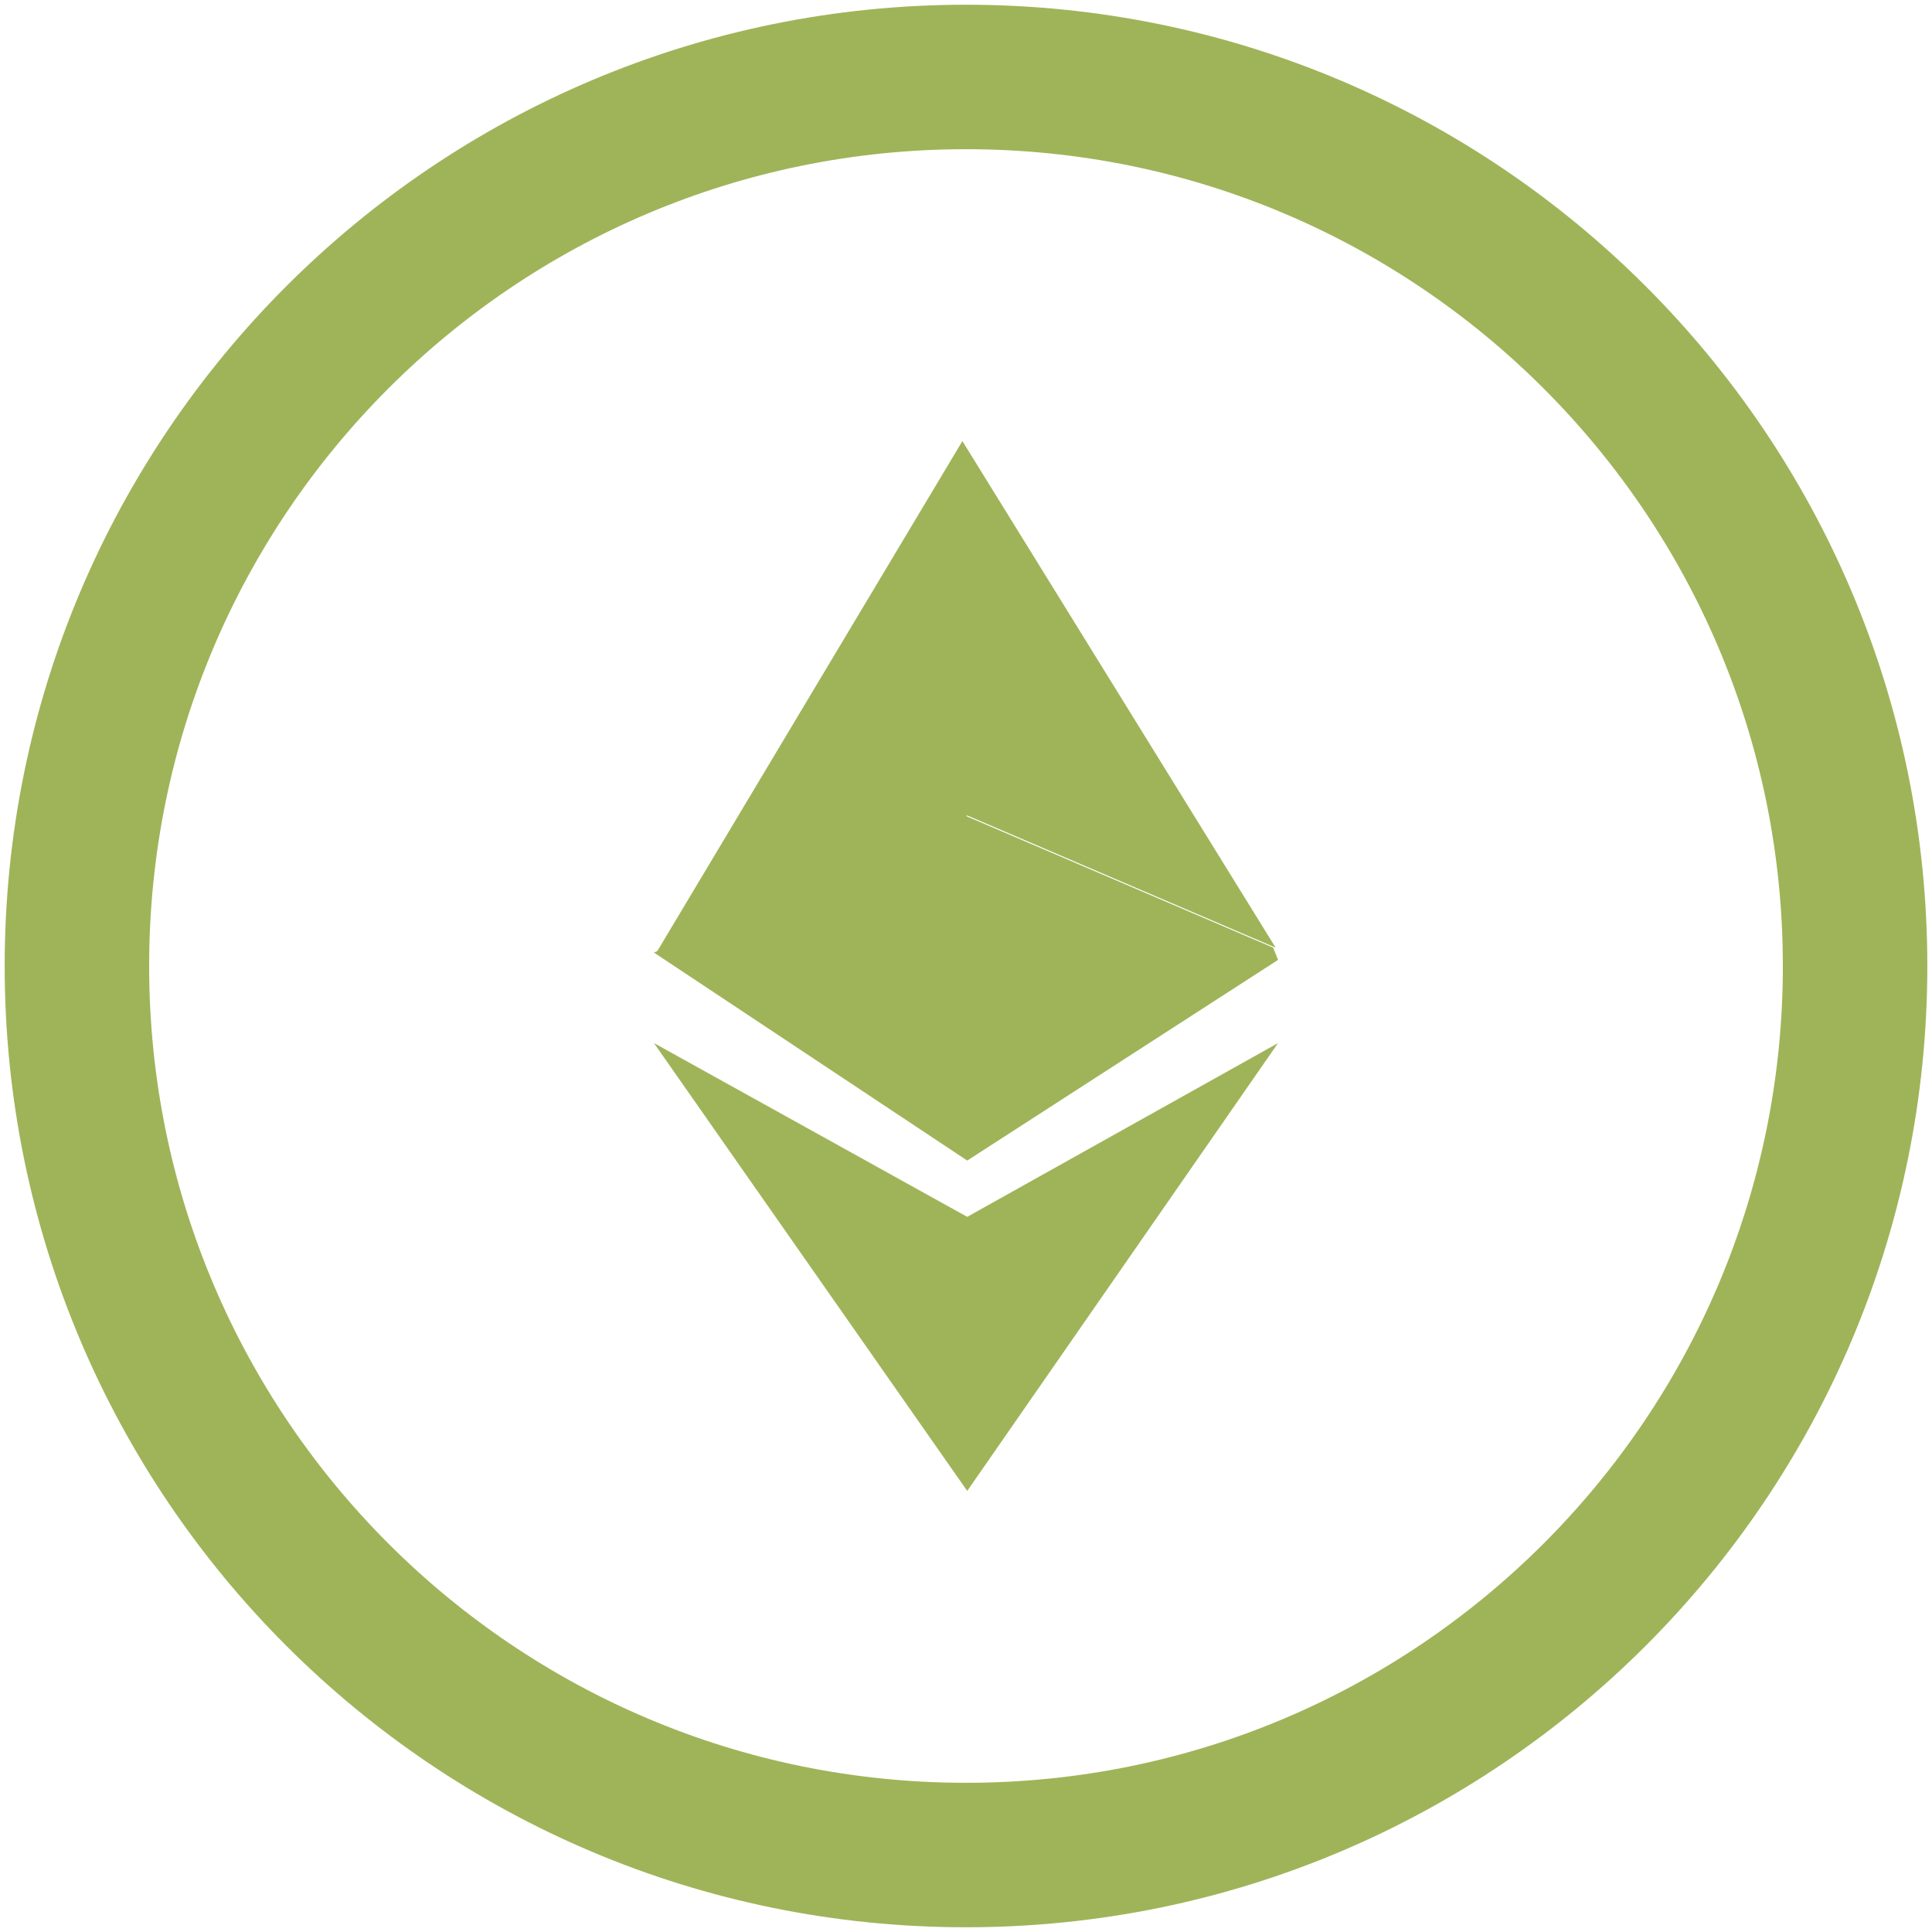
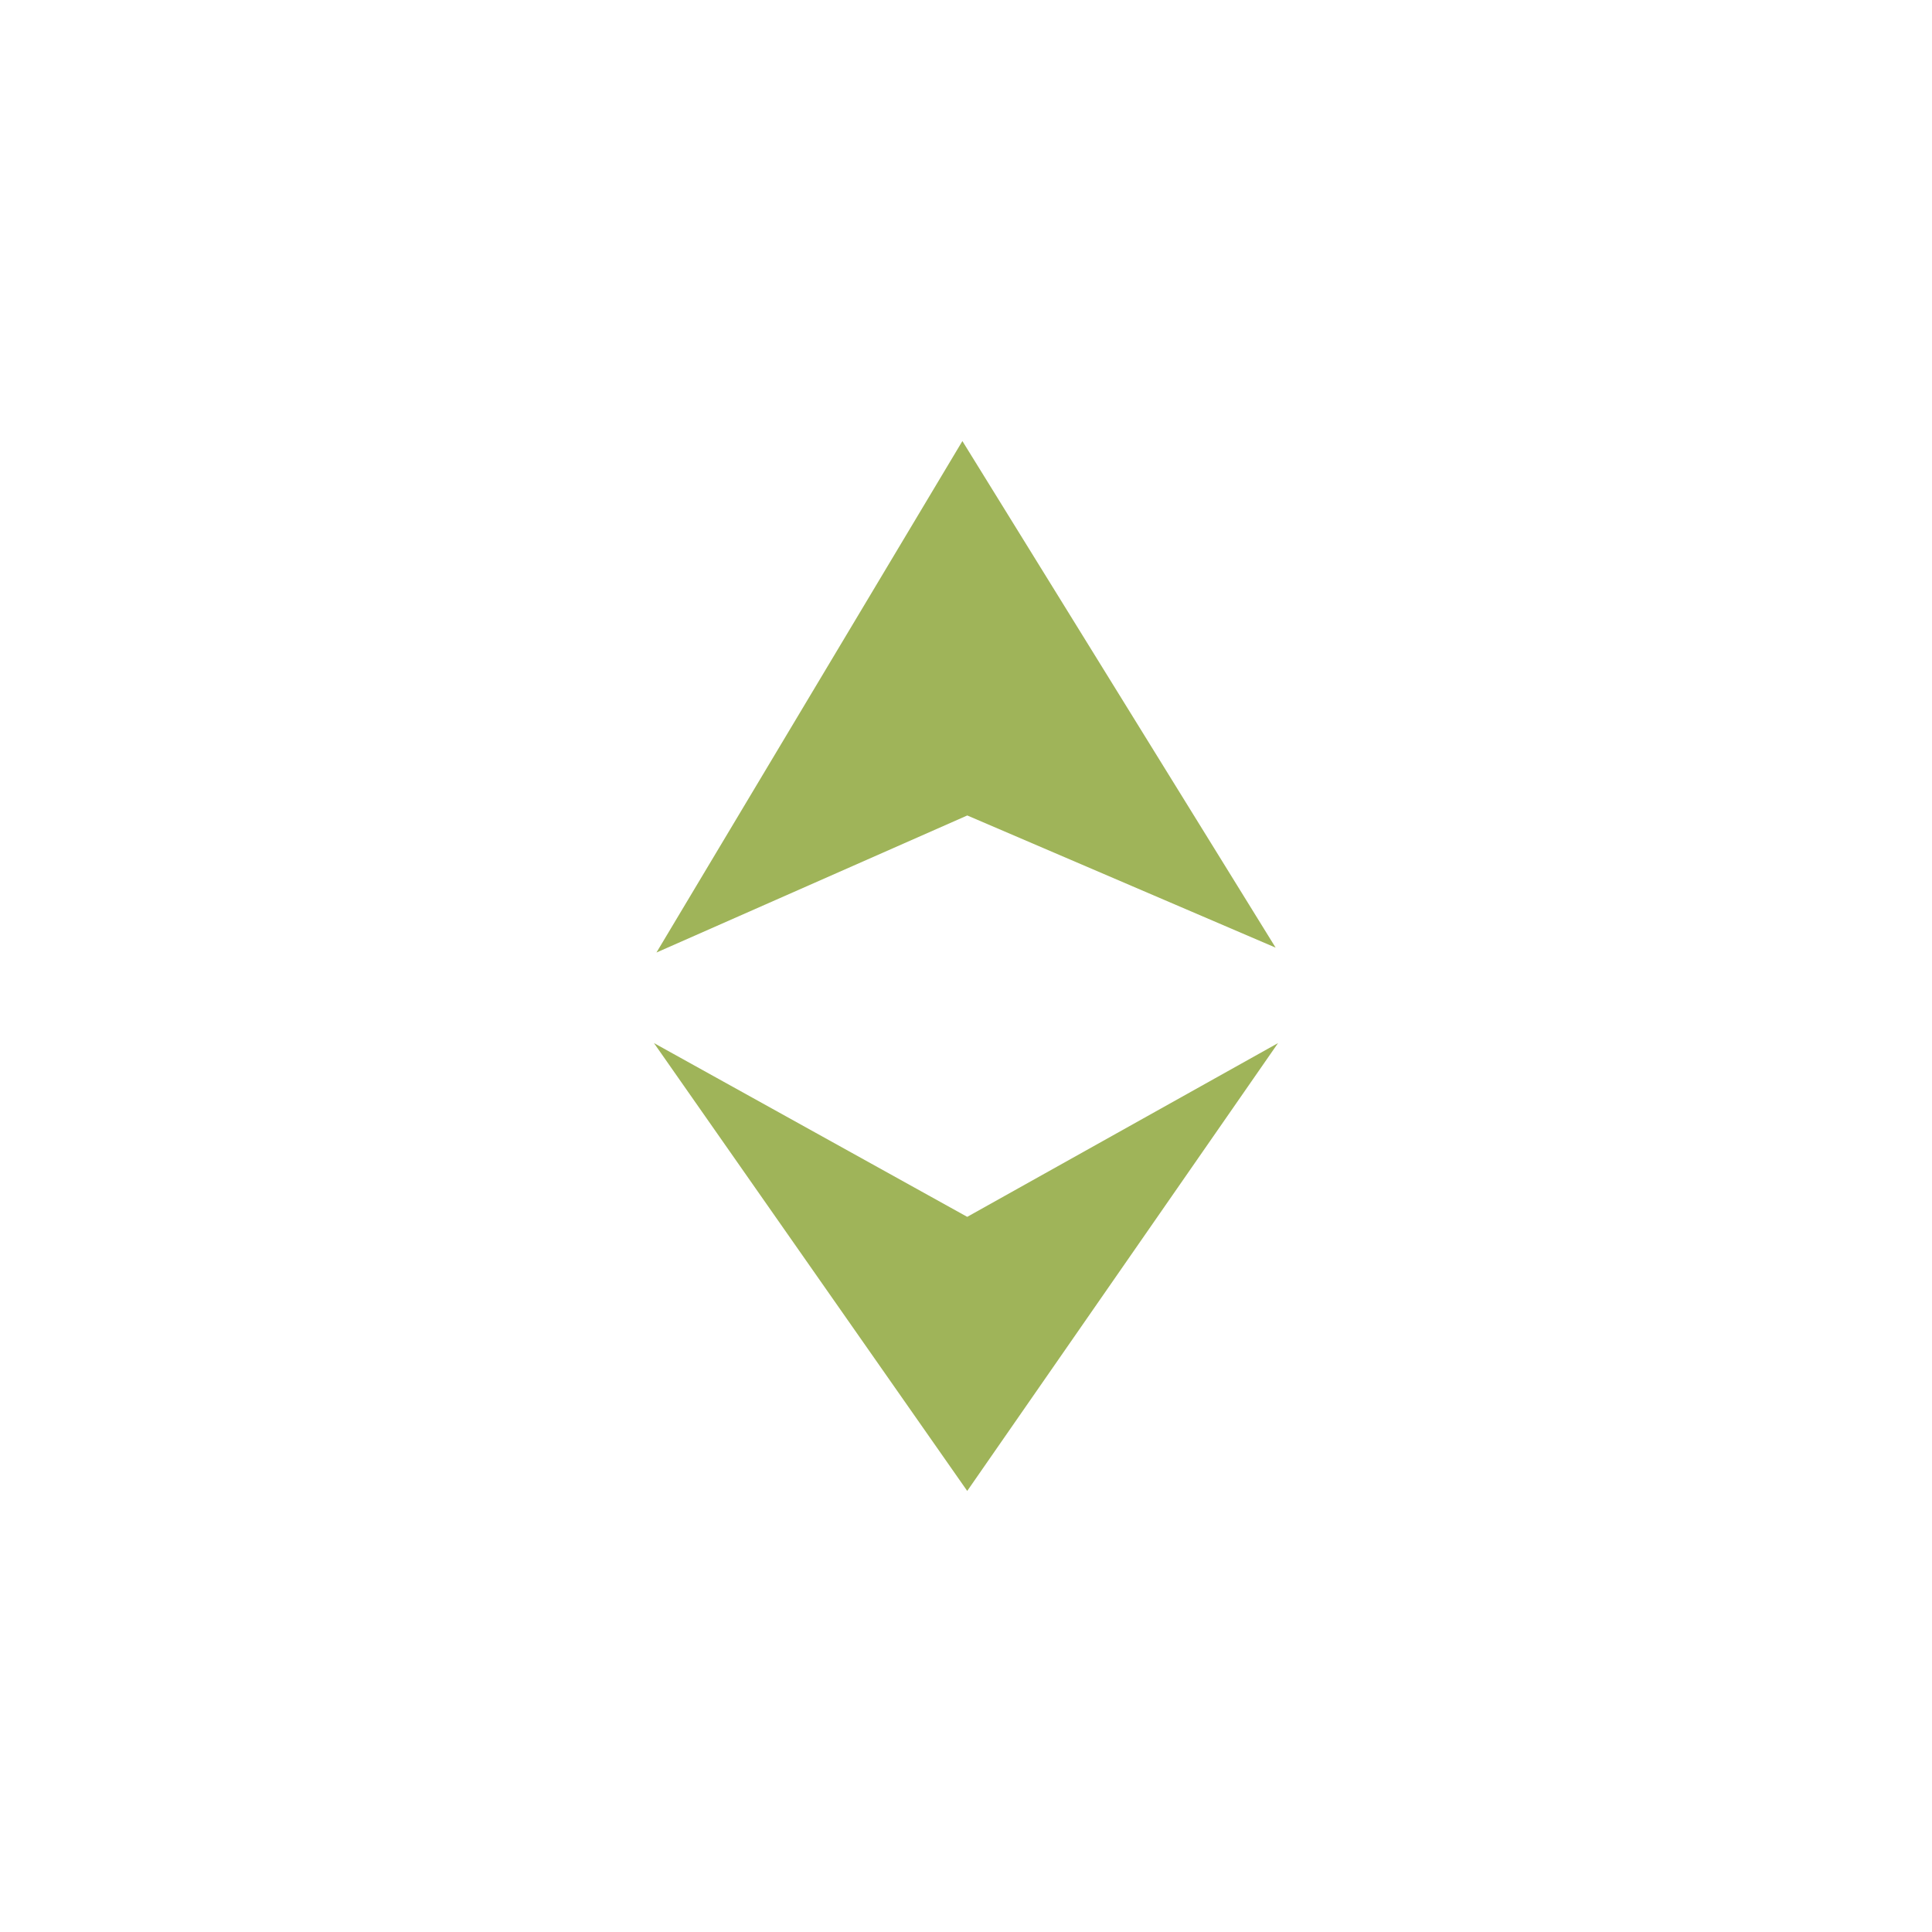
<svg xmlns="http://www.w3.org/2000/svg" width="68" height="68" viewBox="0 0 68 68" fill="none">
-   <path d="M34 65.291C51.283 65.291 65.293 51.282 65.293 34C65.293 16.719 51.283 2.709 34 2.709C16.717 2.709 2.707 16.719 2.707 34C2.707 51.282 16.717 65.291 34 65.291Z" stroke="#9FB459" stroke-width="5.085" stroke-miterlimit="10" />
-   <path d="M44.983 33.785L34.043 40.848L23.017 33.527L33.957 28.703L44.811 33.354L44.983 33.785Z" fill="#9FB459" />
  <path d="M44.898 33.354L34.045 28.702L23.105 33.526L33.873 15.524L44.898 33.354Z" fill="#9FB459" />
-   <path d="M23.017 36.713L34.043 52.476L44.983 36.713L34.043 42.829L23.017 36.713Z" fill="#9FB459" />
+   <path d="M23.017 36.713L34.043 52.476L44.983 36.713L34.043 42.829Z" fill="#9FB459" />
</svg>